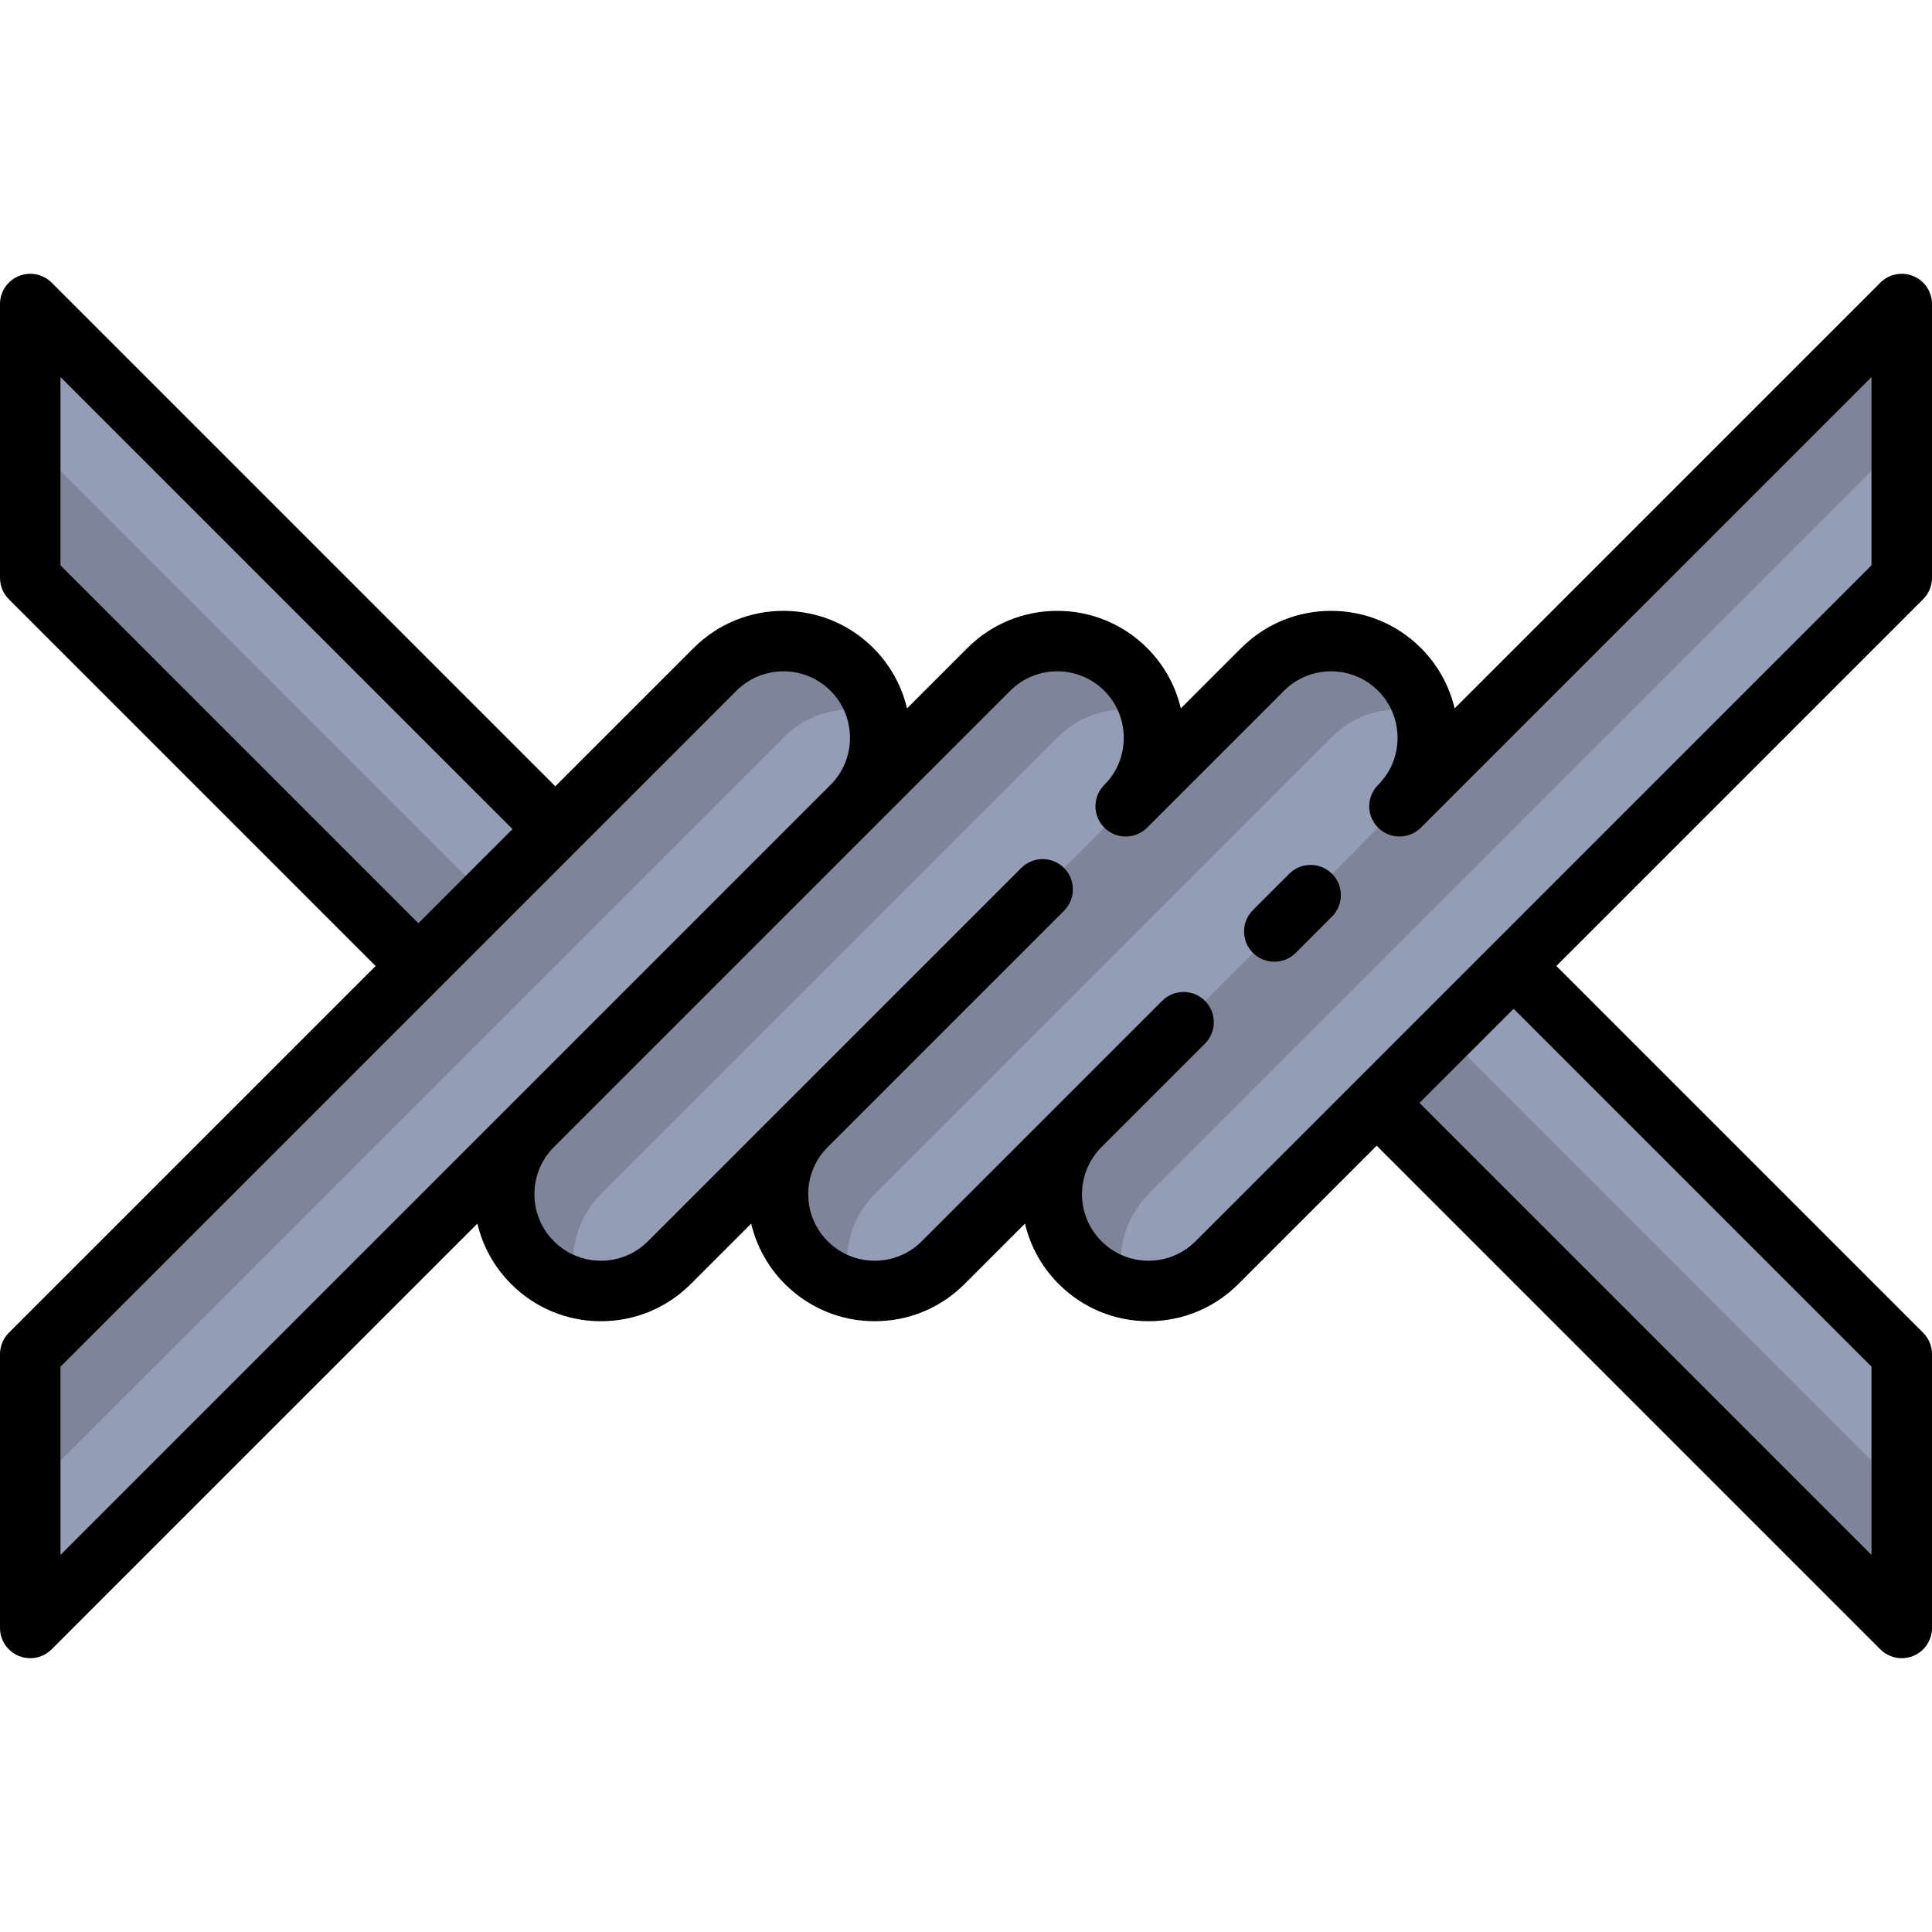
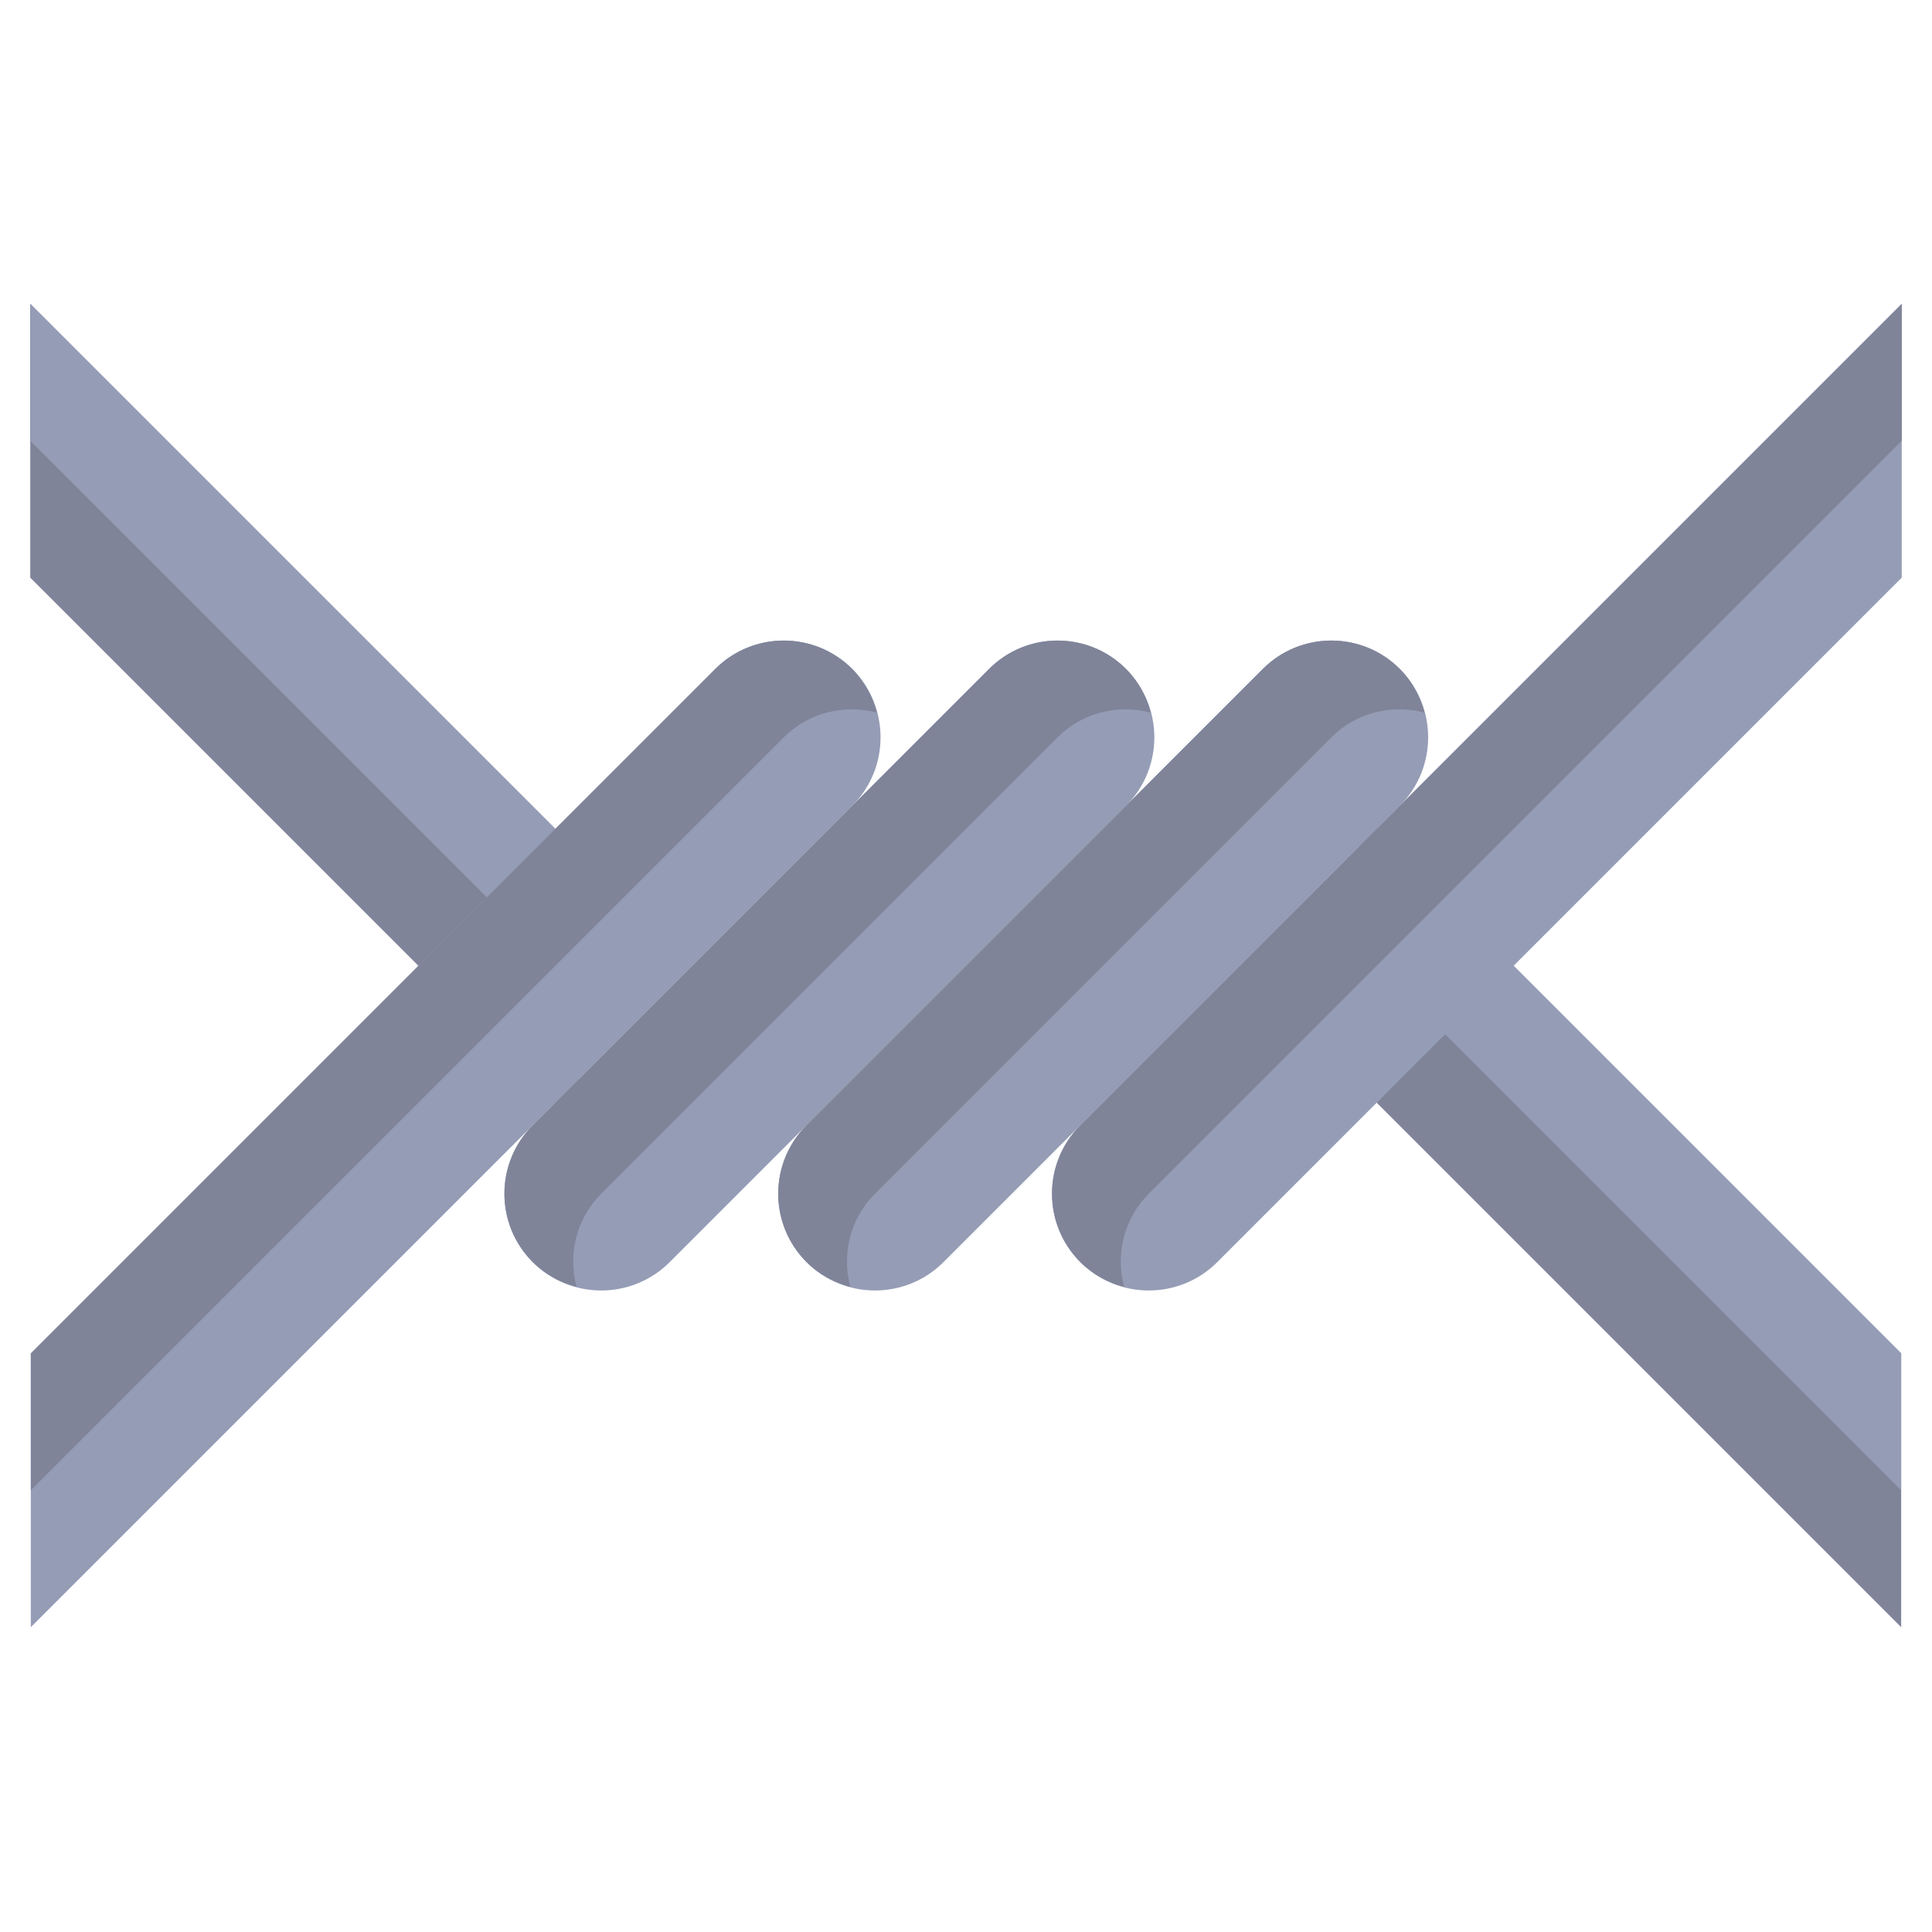
<svg xmlns="http://www.w3.org/2000/svg" id="Layer_1" x="0px" y="0px" viewBox="0 0 512.001 512.001" style="enable-background:new 0 0 512.001 512.001;" xml:space="preserve">
  <polygon style="fill:#7F8499;" points="153.386,225.895 8.018,80.527 8.017,153.083 153.386,298.453 " />
  <polygon style="fill:#959CB5;" points="153.386,225.895 8.018,80.527 8.017,116.805 153.386,262.173 " />
  <polygon style="fill:#7F8499;" points="360.613,215.444 358.538,285.928 503.832,431.222 503.834,358.664 " />
  <g>
    <polygon style="fill:#959CB5;" points="360.613,215.444 359.576,250.686 503.833,394.944 503.834,358.664  " />
    <path style="fill:#959CB5;" d="M141.19,334.48L141.19,334.48c-10.019-10.019-10.019-26.262,0-36.279l120.931-120.931  c10.019-10.019,26.262-10.019,36.279,0l0,0c10.019,10.019,10.019,26.262,0,36.279L177.469,334.48  C167.451,344.498,151.208,344.498,141.19,334.48z" />
  </g>
  <path style="fill:#7F8499;" d="M159.329,316.34l120.931-120.931c6.698-6.698,16.152-8.811,24.694-6.554 c-1.119-4.236-3.233-8.265-6.554-11.586c-10.019-10.019-26.261-10.019-36.279,0L141.19,298.2c-10.019,10.019-10.019,26.262,0,36.279 c3.321,3.321,7.35,5.434,11.586,6.554C150.518,332.491,152.633,323.037,159.329,316.34z" />
  <path style="fill:#959CB5;" d="M213.749,334.48L213.749,334.48c-10.019-10.019-10.019-26.262,0-36.279L334.68,177.269 c10.019-10.019,26.262-10.019,36.279,0l0,0c10.019,10.019,10.019,26.262,0,36.279L250.028,334.48 C240.01,344.498,223.768,344.498,213.749,334.48z" />
  <path style="fill:#7F8499;" d="M231.889,316.34L352.82,195.408c6.698-6.698,16.152-8.811,24.694-6.554 c-1.119-4.236-3.233-8.265-6.554-11.586c-10.019-10.019-26.262-10.019-36.279,0L213.749,298.2 c-10.019,10.019-10.019,26.262,0,36.279c3.321,3.321,7.35,5.434,11.586,6.554C223.078,332.491,225.191,323.037,231.889,316.34z" />
  <path style="fill:#959CB5;" d="M225.842,177.269L225.842,177.269c10.019,10.019,10.019,26.262,0,36.279L8.167,431.222l-0.001-72.558 l181.397-181.397C199.581,167.25,215.824,167.25,225.842,177.269z" />
  <path style="fill:#7F8499;" d="M207.702,195.408c6.698-6.698,16.152-8.811,24.694-6.554c-1.119-4.236-3.233-8.265-6.554-11.586 c-10.019-10.019-26.262-10.019-36.279,0L8.166,358.664l0.001,36.278L207.702,195.408z" />
  <path style="fill:#959CB5;" d="M286.307,334.48L286.307,334.48c-10.019-10.019-10.019-26.262,0-36.279L503.982,80.527l0.001,72.558 L322.587,334.48C312.569,344.498,296.326,344.498,286.307,334.48z" />
  <path style="fill:#7F8499;" d="M304.448,316.34l199.535-199.535l-0.001-36.278L286.307,298.2c-10.019,10.019-10.019,26.262,0,36.279 c3.321,3.321,7.35,5.434,11.586,6.554C295.637,332.491,297.75,323.037,304.448,316.34z" />
-   <path d="M512,153.135v-72.56c0-3.243-1.953-6.165-4.949-7.406c-2.994-1.24-6.443-0.555-8.736,1.738L385.49,187.731 c-1.388-5.869-4.367-11.436-8.936-16.006c-13.128-13.126-34.489-13.127-47.616,0l-16.006,16.006 c-1.389-5.87-4.366-11.436-8.936-16.006c-13.128-13.126-34.489-13.127-47.617,0l-16.006,16.006 c-1.388-5.87-4.366-11.436-8.936-16.006c-13.128-13.126-34.489-13.127-47.617,0l-36.658,36.658L13.685,74.906 c-2.293-2.293-5.742-2.978-8.736-1.738C1.953,74.41,0,77.333,0,80.576v72.56c0,2.126,0.844,4.165,2.348,5.668L99.545,256 L2.348,353.197C0.844,354.7,0,356.739,0,358.865v72.56c0,3.243,1.953,6.165,4.949,7.406c0.992,0.41,2.033,0.61,3.067,0.61 c2.086,0,4.137-0.814,5.67-2.348L126.511,324.27c1.388,5.869,4.368,11.436,8.937,16.005c6.359,6.36,14.815,9.863,23.807,9.863 c8.994,0,17.45-3.503,23.809-9.863l16.006-16.006c1.388,5.869,4.366,11.436,8.936,16.006c6.36,6.36,14.815,9.863,23.809,9.863 c8.994,0,17.45-3.503,23.809-9.863l16.006-16.006c1.388,5.869,4.366,11.436,8.936,16.006c6.359,6.36,14.815,9.863,23.809,9.863 c8.994,0,17.45-3.503,23.809-9.863l36.657-36.657l133.477,133.477c1.534,1.534,3.584,2.348,5.671,2.348 c1.033,0,2.075-0.2,3.067-0.61c2.996-1.241,4.949-4.164,4.949-7.406v-72.56c0-2.126-0.844-4.165-2.348-5.668L412.455,256 l97.197-97.197C511.156,157.3,512,155.261,512,153.135z M16.033,149.814V99.929l119.791,119.792l-24.943,24.943L16.033,149.814z  M16.033,412.072v-49.885l179.123-179.123c6.877-6.876,18.066-6.876,24.943,0c6.875,6.875,6.876,18.06,0.004,24.936 c-0.002,0.002-0.004,0.003-0.005,0.005L16.033,412.072z M495.967,362.186v49.885L376.176,292.281l24.943-24.943L495.967,362.186z  M495.967,149.814L316.844,328.937c-3.332,3.332-7.76,5.166-12.471,5.166c-4.711,0-9.14-1.834-12.471-5.166 c-6.876-6.875-6.876-18.063-0.001-24.94c0.003-0.003,0.006-0.007,0.01-0.011l27.415-27.416c3.131-3.131,3.131-8.207,0-11.337 c-3.131-3.131-8.207-3.131-11.337,0l-63.704,63.704c-3.332,3.332-7.76,5.166-12.471,5.166c-4.711,0-9.14-1.834-12.471-5.166 c-6.876-6.875-6.876-18.063-0.001-24.94c0.009-0.009,0.016-0.018,0.025-0.027l62.612-62.613c3.131-3.131,3.131-8.207,0-11.337 c-3.131-3.131-8.207-3.131-11.337,0l-98.915,98.916c-3.331,3.332-7.76,5.166-12.471,5.166c-4.711,0-9.14-1.834-12.471-5.166 c-6.876-6.875-6.876-18.063-0.001-24.94c0.009-0.009,0.016-0.018,0.025-0.027l120.907-120.907c6.877-6.876,18.066-6.876,24.943,0 c6.876,6.876,6.876,18.065,0,24.942c-3.131,3.131-3.13,8.207,0,11.337c3.131,3.132,8.207,3.131,11.337,0l36.278-36.278 c6.876-6.876,18.066-6.876,24.942,0c6.875,6.876,6.876,18.063,0.001,24.941c-3.13,3.131-3.13,8.207,0.001,11.337 c3.131,3.131,8.206,3.13,11.337,0L495.967,99.929V149.814z" />
-   <path d="M341.659,231.563l-9.62,9.62c-3.131,3.131-3.131,8.207,0,11.337c1.565,1.565,3.617,2.348,5.668,2.348 s4.103-0.782,5.668-2.348l9.62-9.62c3.131-3.131,3.131-8.207,0-11.337C349.865,228.433,344.789,228.433,341.659,231.563z" />
</svg>